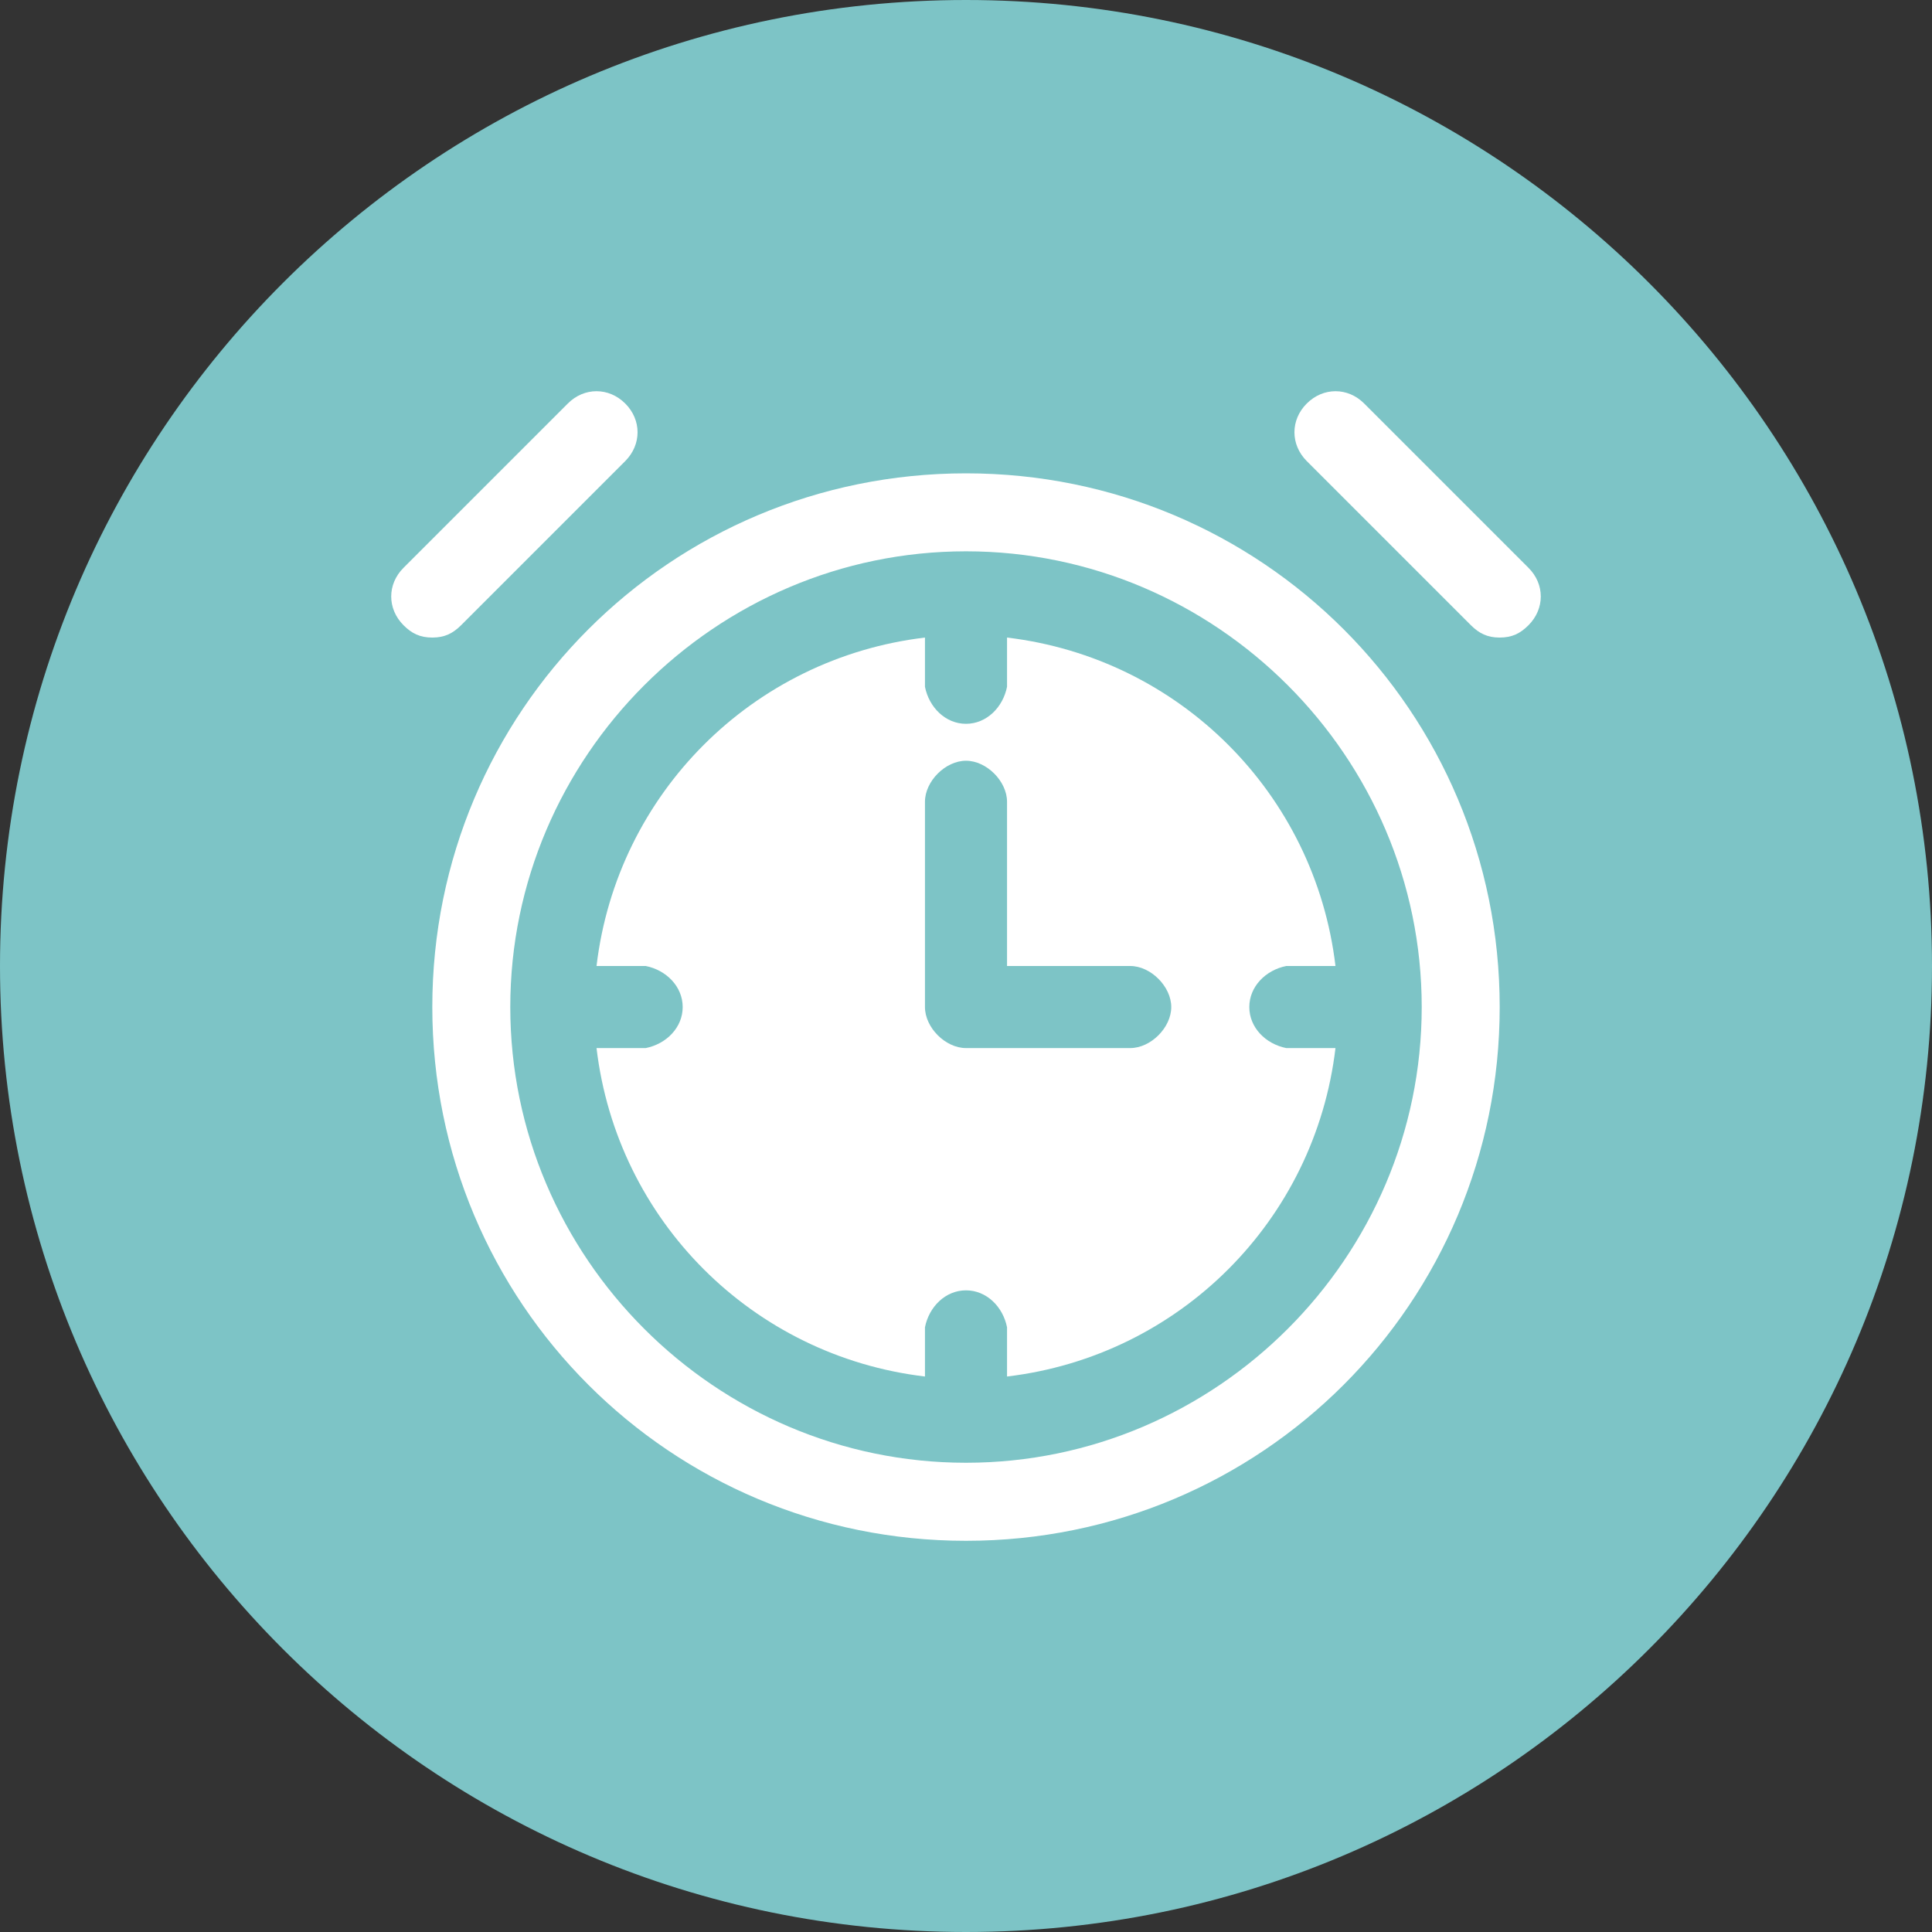
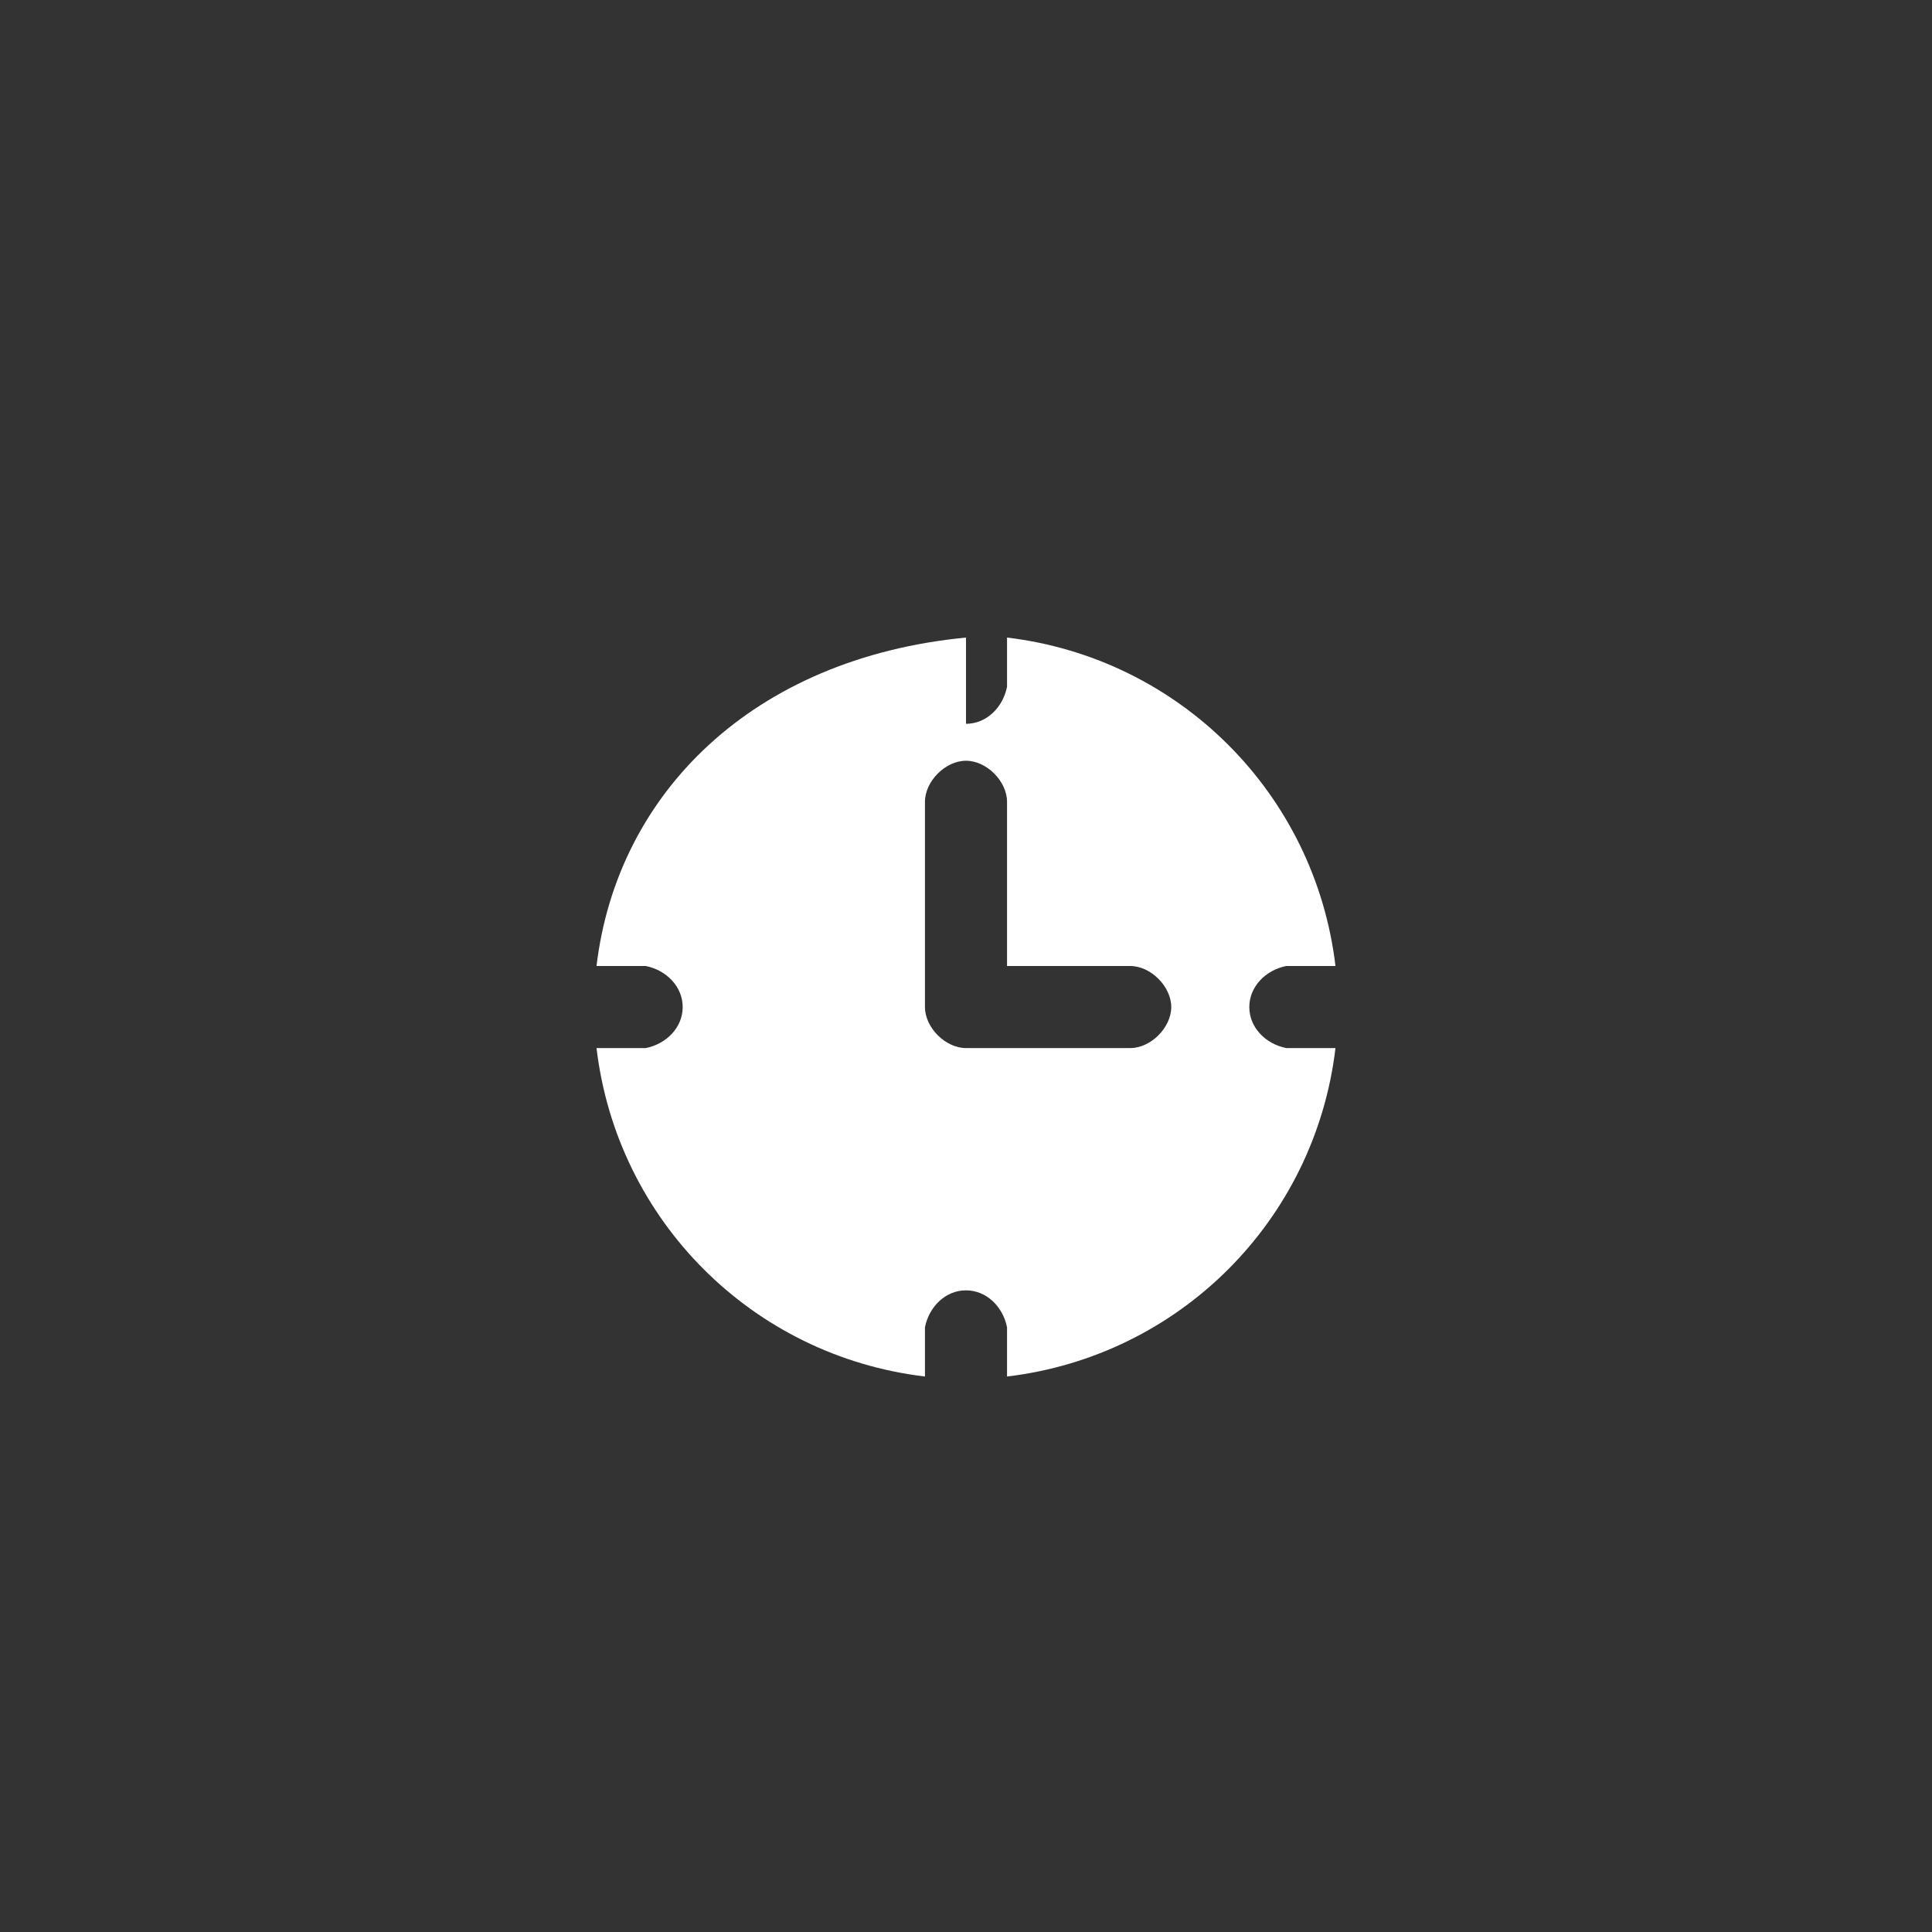
<svg xmlns="http://www.w3.org/2000/svg" width="25" height="25" viewBox="0 0 25 25" fill="none">
  <rect x="0" y="0" width="25" height="25" fill="#333333" stroke="none" />
-   <path d="M12.5 25C19.404 25 25 19.404 25 12.5C25 5.596 19.404 0 12.5 0C5.596 0 0 5.596 0 12.5C0 19.404 5.596 25 12.5 25Z" fill="#7DC4C6" />
-   <path d="M12.5 6.125C8.675 6.125 5.594 9.206 5.594 13.031C5.594 16.856 8.675 19.938 12.5 19.938C16.325 19.938 19.406 16.856 19.406 13.031C19.406 9.206 16.325 6.125 12.5 6.125ZM12.5 18.928C9.259 18.928 6.603 16.272 6.603 13.031C6.603 9.791 9.259 7.134 12.5 7.134C15.741 7.134 18.397 9.791 18.397 13.031C18.397 16.272 15.741 18.928 12.5 18.928ZM5.966 8.091L8.091 5.966C8.303 5.753 8.303 5.434 8.091 5.222C7.878 5.009 7.559 5.009 7.347 5.222L5.222 7.347C5.009 7.559 5.009 7.878 5.222 8.091C5.328 8.197 5.434 8.25 5.594 8.25C5.753 8.25 5.859 8.197 5.966 8.091ZM19.778 7.347L17.653 5.222C17.441 5.009 17.122 5.009 16.909 5.222C16.697 5.434 16.697 5.753 16.909 5.966L19.034 8.091C19.141 8.197 19.247 8.25 19.406 8.25C19.566 8.25 19.672 8.197 19.778 8.091C19.991 7.878 19.991 7.559 19.778 7.347Z" fill="white" />
-   <path d="M16.697 13.562H16.644C16.378 13.509 16.166 13.297 16.166 13.031C16.166 12.766 16.378 12.553 16.644 12.5H17.281C17.016 10.269 15.262 8.516 13.031 8.25V8.887C12.978 9.153 12.766 9.366 12.5 9.366C12.234 9.366 12.022 9.153 11.969 8.887V8.25C9.738 8.516 7.984 10.269 7.719 12.5H8.356C8.622 12.553 8.834 12.766 8.834 13.031C8.834 13.297 8.622 13.509 8.356 13.562H7.719C7.984 15.794 9.738 17.547 11.969 17.812V17.175C12.022 16.909 12.234 16.697 12.5 16.697C12.766 16.697 12.978 16.909 13.031 17.175V17.812C15.262 17.547 17.016 15.794 17.281 13.562H16.697C16.75 13.562 16.75 13.562 16.697 13.562ZM14.625 13.562H12.5C12.234 13.562 11.969 13.297 11.969 13.031V10.375C11.969 10.109 12.234 9.844 12.5 9.844C12.766 9.844 13.031 10.109 13.031 10.375V12.5H14.625C14.891 12.5 15.156 12.766 15.156 13.031C15.156 13.297 14.891 13.562 14.625 13.562Z" fill="white" />
+   <path d="M16.697 13.562H16.644C16.378 13.509 16.166 13.297 16.166 13.031C16.166 12.766 16.378 12.553 16.644 12.5H17.281C17.016 10.269 15.262 8.516 13.031 8.25V8.887C12.978 9.153 12.766 9.366 12.5 9.366V8.25C9.738 8.516 7.984 10.269 7.719 12.5H8.356C8.622 12.553 8.834 12.766 8.834 13.031C8.834 13.297 8.622 13.509 8.356 13.562H7.719C7.984 15.794 9.738 17.547 11.969 17.812V17.175C12.022 16.909 12.234 16.697 12.5 16.697C12.766 16.697 12.978 16.909 13.031 17.175V17.812C15.262 17.547 17.016 15.794 17.281 13.562H16.697C16.75 13.562 16.75 13.562 16.697 13.562ZM14.625 13.562H12.5C12.234 13.562 11.969 13.297 11.969 13.031V10.375C11.969 10.109 12.234 9.844 12.5 9.844C12.766 9.844 13.031 10.109 13.031 10.375V12.5H14.625C14.891 12.5 15.156 12.766 15.156 13.031C15.156 13.297 14.891 13.562 14.625 13.562Z" fill="white" />
</svg>